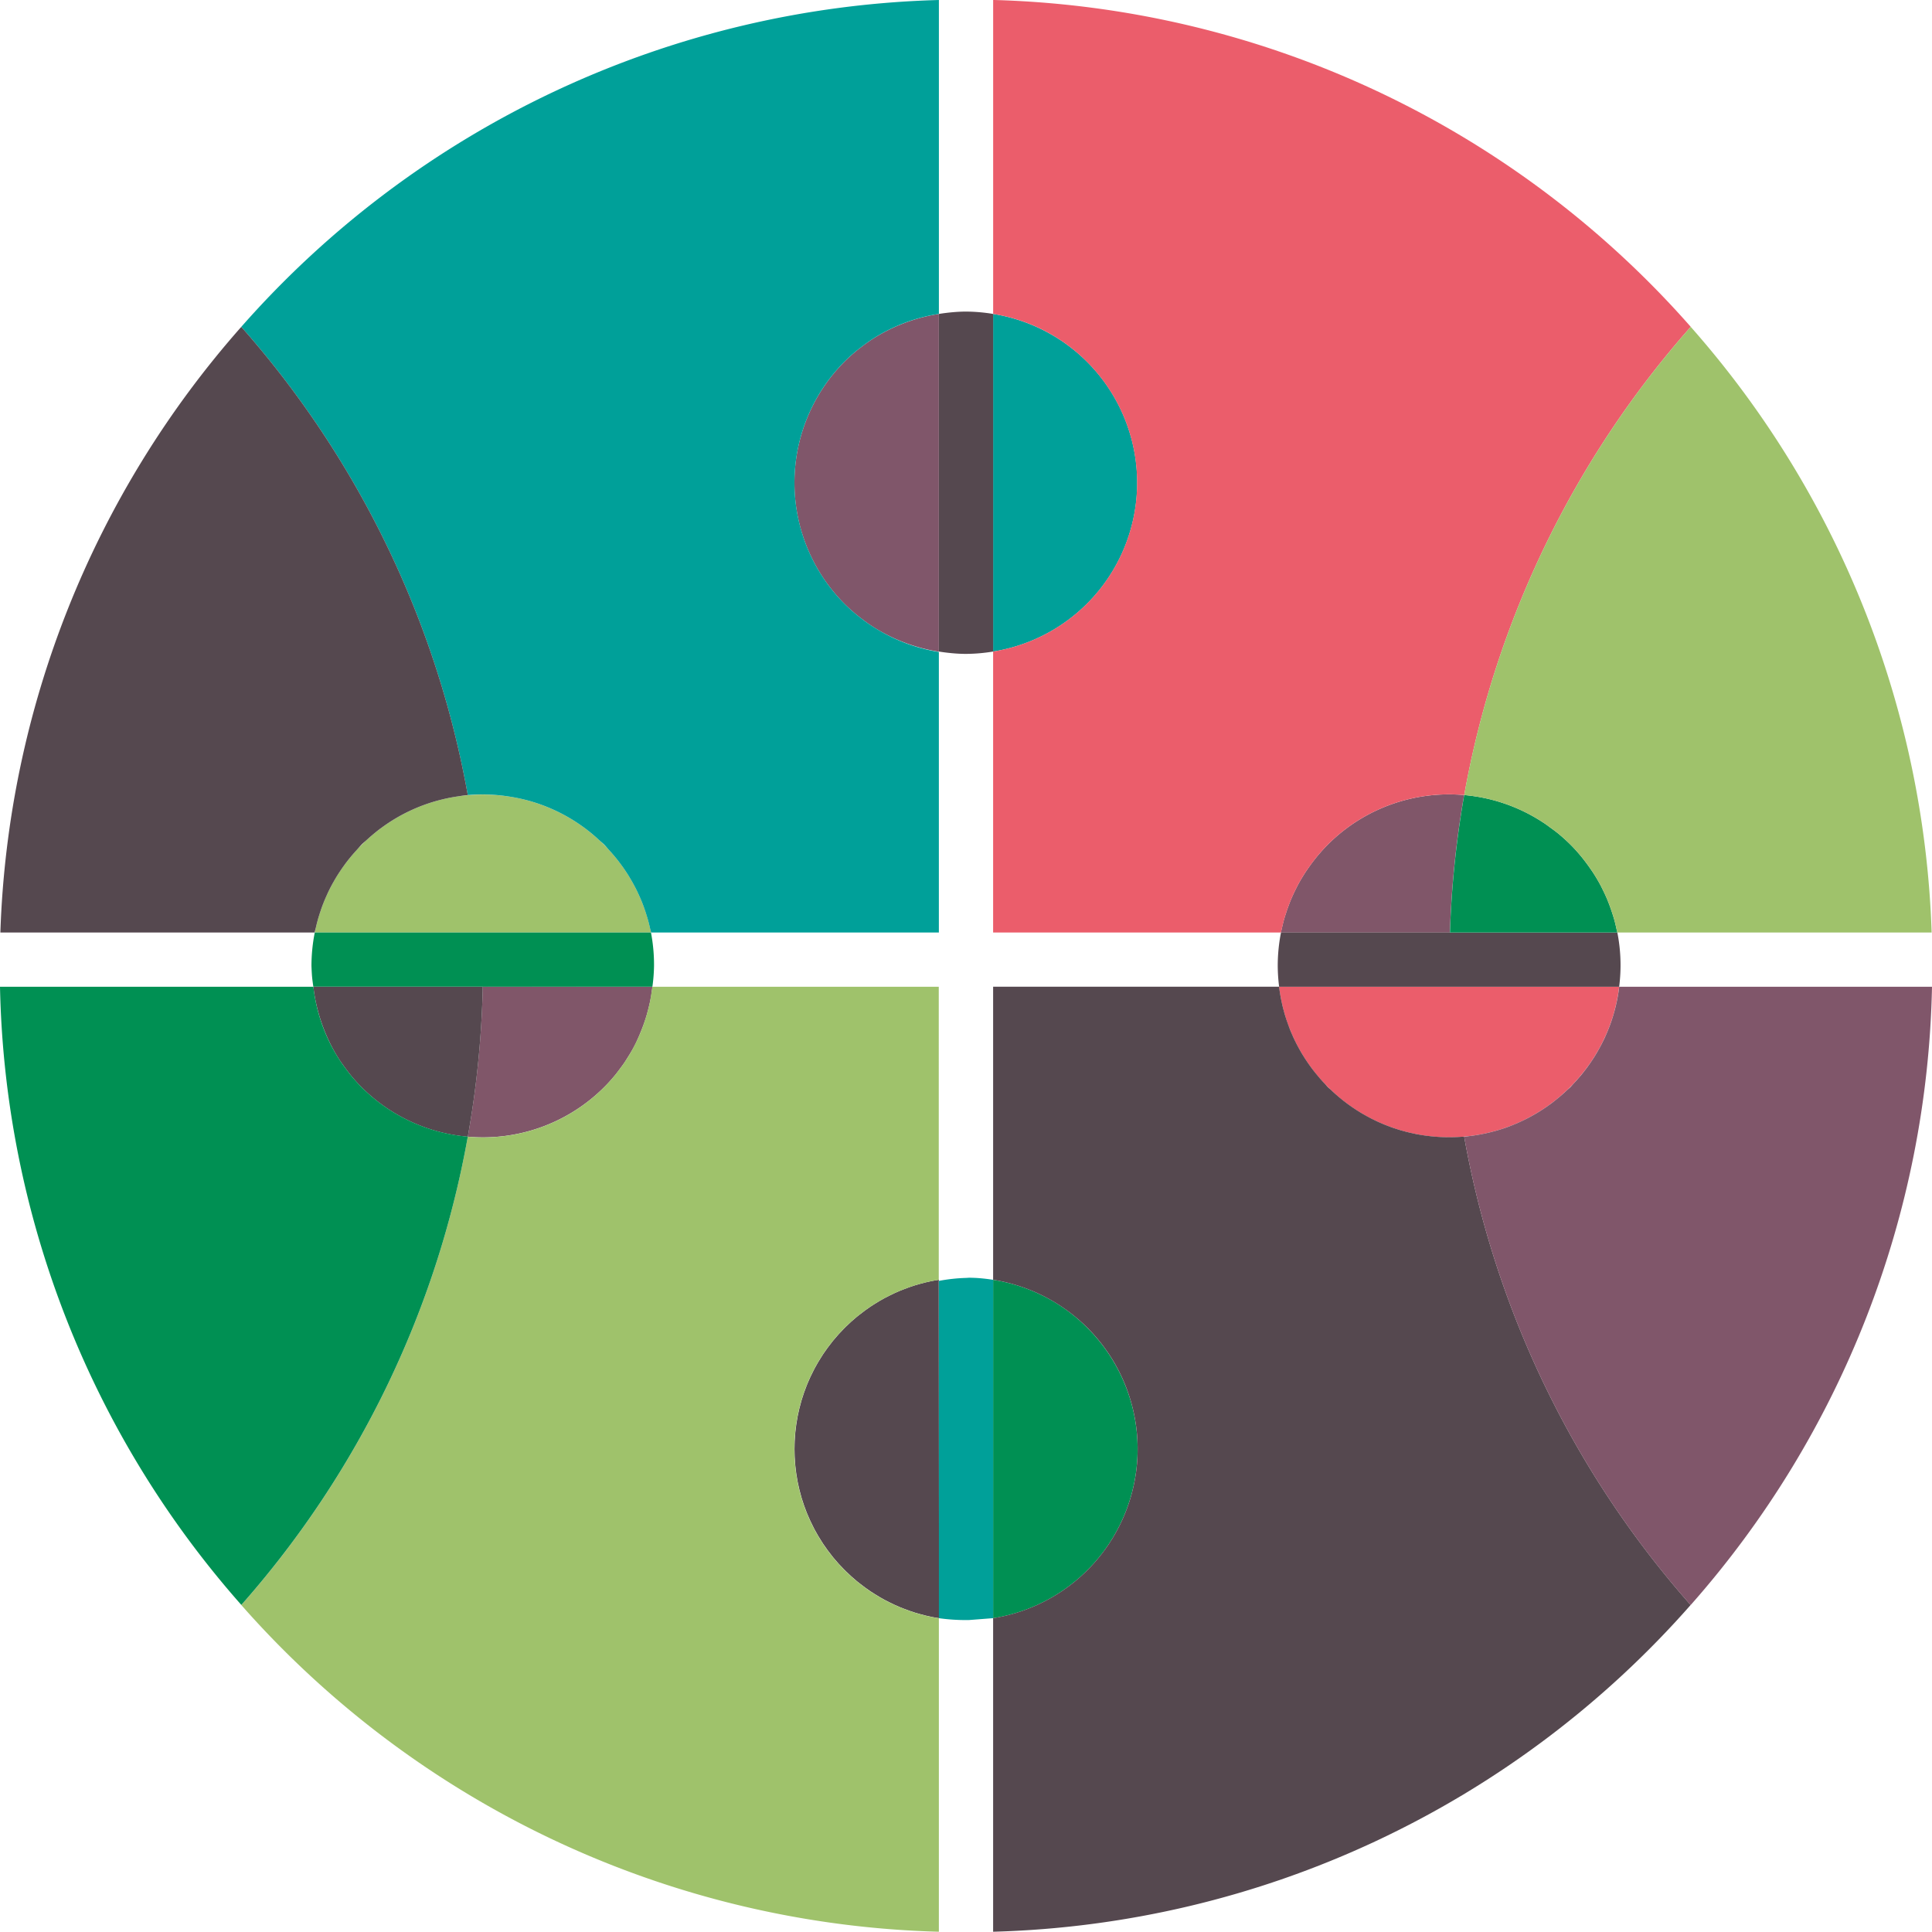
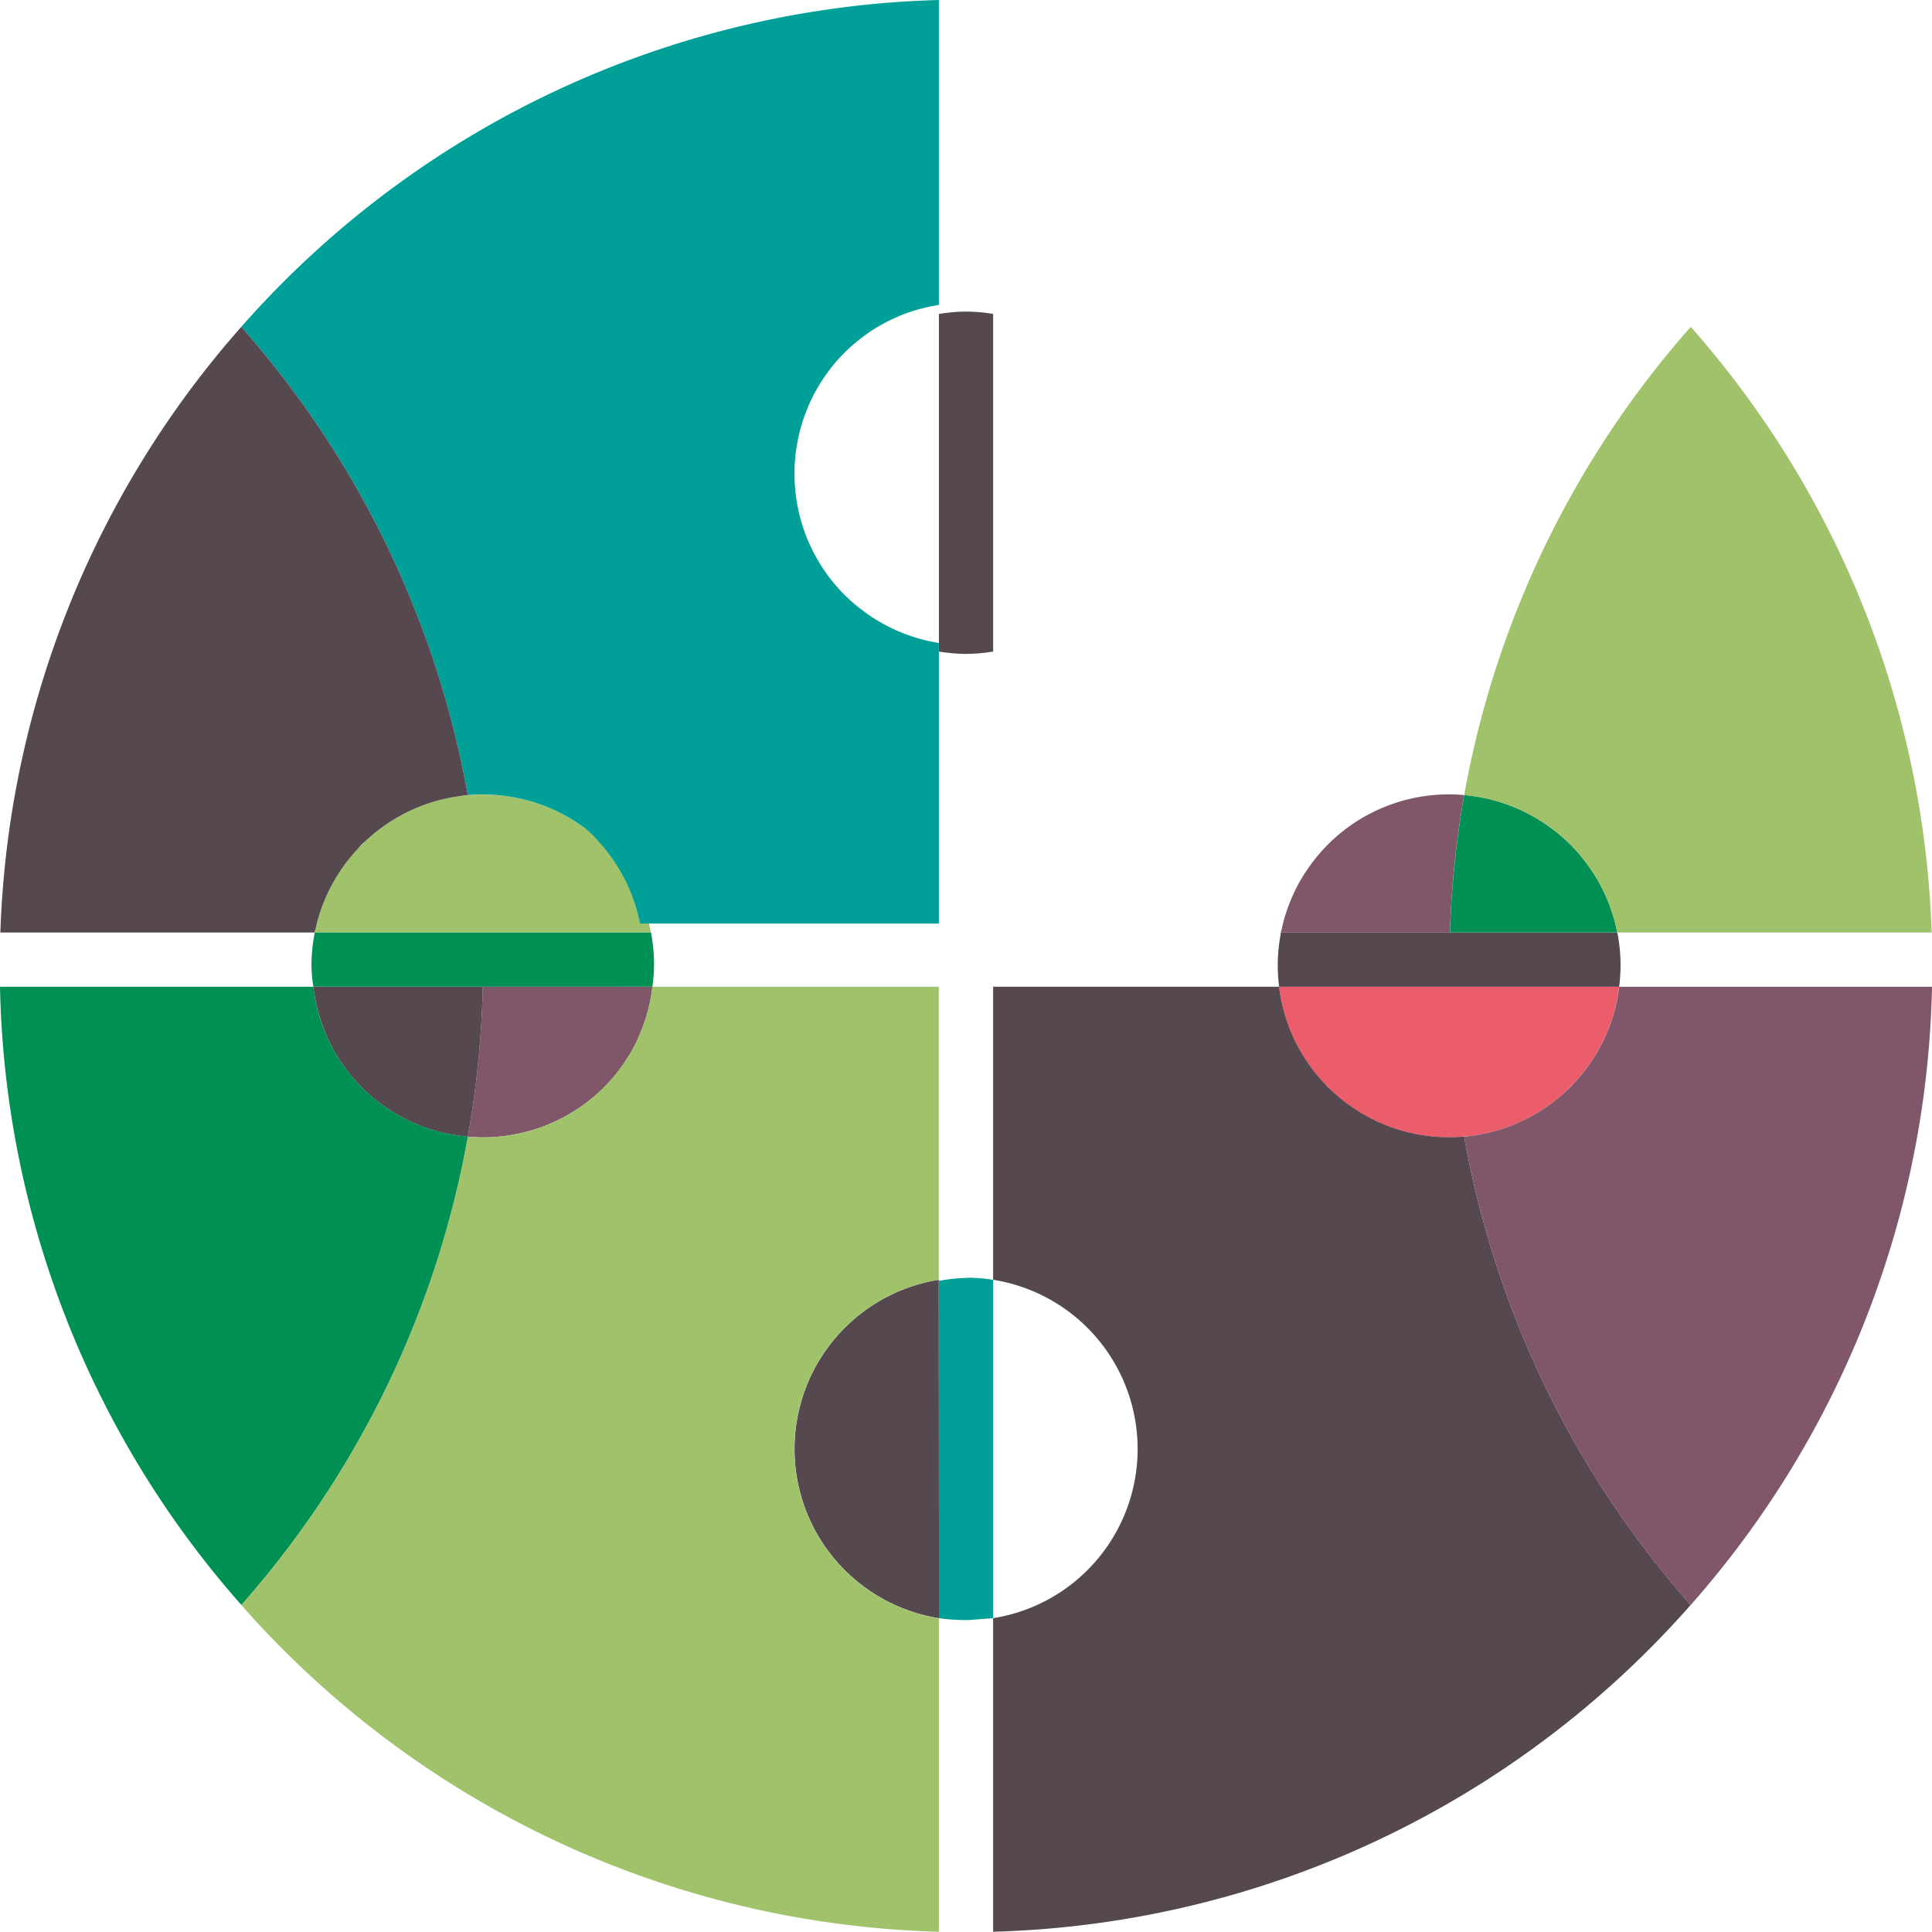
<svg xmlns="http://www.w3.org/2000/svg" width="237.224" height="237.192" viewBox="0 0 237.224 237.192">
  <g id="Group_278" data-name="Group 278" transform="translate(-23.12 -23.136)">
    <path id="Path_3027" data-name="Path 3027" d="M99.705,153.728c.229-.334.445-.673.653-1.016.017-.029.037-.056.054-.085.167-.279.342-.572.494-.856.088-.164.171-.324.254-.489.133-.266.244-.528.365-.8.1-.221.191-.446.282-.671.13-.319.255-.639.369-.963.12-.345.237-.691.34-1.04.055-.186.1-.374.153-.561q.132-.5.241-1c.035-.163.072-.326.1-.49.1-.5.152-.965.213-1.465L82.4,144.268a119.654,119.654,0,0,1-1.842,18.437A21.039,21.039,0,0,0,97.33,156.6c.466-.465.9-.952,1.311-1.449.226-.275.435-.56.645-.843.148-.2.3-.4.439-.6.181-.264.345-.536.513-.806C100.063,153.178,99.893,153.459,99.705,153.728Z" fill="#805669" />
    <path id="Path_3028" data-name="Path 3028" d="M202.9,120.759a21.008,21.008,0,0,0-16.742,6.081c-.461.461-.887.943-1.3,1.434-.126.152-.246.308-.367.462q-.423.537-.805,1.1c-.117.17-.236.338-.347.51-.3.473-.591.955-.854,1.446-.086.161-.164.325-.246.487-.207.413-.4.83-.581,1.253-.1.243-.2.488-.288.733q-.183.483-.341.973c-.084.26-.17.52-.244.783-.111.4-.205.8-.293,1.2-.03.14-.071.279-.1.42h20.757a120.432,120.432,0,0,1,1.746-16.877" fill="#805669" />
-     <path id="Path_3029" data-name="Path 3029" d="M138.4,103.137V61.683h0a21.208,21.208,0,0,0-7.356,2.6c-.129.076-.258.149-.385.228-.32.195-.634.4-.945.619-.272.19-.541.389-.806.593-.214.164-.429.324-.638.5-.491.409-.972.835-1.433,1.295a21.062,21.062,0,0,0,0,29.786c.461.46.942.886,1.433,1.294.209.174.425.335.639.5.265.2.532.4.8.592.312.215.627.425.948.621.125.078.253.15.38.225a21.236,21.236,0,0,0,7.359,2.619Z" fill="#80566a" />
-     <path id="Path_3030" data-name="Path 3030" d="M145.062,61.683v41.454h0a20.988,20.988,0,0,0,0-41.454Z" fill="#00a099" />
    <path id="Path_3031" data-name="Path 3031" d="M141.735,61.394h0c-.543,0-1.079.03-1.611.076q-.867.076-1.718.213v41.454q.778.125,1.573.2c.579.055,1.163.088,1.756.088h0a21.122,21.122,0,0,0,3.33-.288V61.683A21.2,21.2,0,0,0,141.735,61.394Z" fill="#55484f" />
-     <path id="Path_3032" data-name="Path 3032" d="M145.062,180.279v41.552a21.033,21.033,0,0,0,11.6-35.627,20.691,20.691,0,0,0-6.426-4.408c-.179-.078-.387-.169-.568-.242A20.973,20.973,0,0,0,145.062,180.279Z" fill="#009053" />
    <path id="Path_3033" data-name="Path 3033" d="M138.389,180.415l.014,0v-.134c-.083.013-.167.021-.25.036-.225.038-.452.075-.675.12-.459.094-.914.209-1.366.334-.2.055-.4.11-.6.171-.455.141-.9.3-1.352.473-.191.074-.383.147-.572.226-.443.185-.88.391-1.312.609-.18.09-.361.18-.538.275-.437.236-.865.492-1.288.761-.155.1-.312.2-.464.3-.446.3-.882.623-1.309.962-.111.088-.225.173-.334.263q-.71.585-1.376,1.243c-.074.073-.149.147-.223.222q-.676.686-1.28,1.416c-.066.08-.127.163-.192.244-.372.465-.724.941-1.051,1.429-.066.1-.128.2-.192.3-.314.487-.61.982-.879,1.487-.052.1-.1.2-.15.293-.269.524-.518,1.055-.74,1.594-.033.079-.063.16-.094.239-.225.566-.428,1.138-.6,1.718-.017.057-.033.115-.049.173-.175.6-.325,1.209-.445,1.822-.008.042-.015.086-.023.129q-.178.939-.273,1.888c0,.035,0,.071-.008.106-.059.647-.092,1.3-.092,1.944h0c0,.648.033,1.3.092,1.942,0,.036,0,.072.009.108.061.632.153,1.261.272,1.886.008.044.015.088.023.131.12.612.27,1.218.444,1.819.017.059.033.118.05.177.174.578.376,1.149.6,1.714.032.08.063.162.1.243.221.538.469,1.066.737,1.588.051.1.1.2.153.3.269.5.563.995.875,1.479.066.1.13.207.2.309.324.485.674.957,1.044,1.42.066.084.13.17.2.253.4.483.823.951,1.27,1.4.08.08.16.16.241.239.44.433.894.845,1.362,1.231.113.094.231.181.346.272.423.335.854.655,1.3.953.157.106.318.205.478.307.419.265.842.519,1.274.752.181.1.366.189.55.282.429.215.862.419,1.3.6.192.08.388.154.583.23.443.17.89.329,1.341.469.2.062.409.117.614.174.448.124.9.237,1.353.33.228.047.458.084.689.123.08.014.162.023.243.036Z" fill="#55484f" />
    <path id="Path_3034" data-name="Path 3034" d="M61.77,137.636h41.283c-.039-.2-.084-.391-.128-.586-.058-.254-.118-.507-.185-.759q-.175-.651-.391-1.285c-.071-.21-.143-.421-.22-.63-.183-.488-.386-.967-.6-1.438-.062-.134-.122-.269-.186-.4-.25-.513-.522-1.012-.812-1.5-.053-.091-.106-.183-.161-.273-.3-.486-.617-.957-.951-1.416-.071-.1-.142-.195-.215-.291q-.493-.652-1.038-1.264c-.105-.118-.211-.237-.32-.354q-.551-.594-1.146-1.145c-.1-.1-.209-.191-.315-.284-.429-.382-.873-.749-1.333-1.1l-.145-.107a20.962,20.962,0,0,0-7.218-3.444l-.066-.016q-.975-.248-1.983-.4l-.065-.009a21.219,21.219,0,0,0-6.325,0l-.064.009q-1.009.156-1.985.406l-.064.015a20.953,20.953,0,0,0-7.221,3.446l-.141.1q-.692.521-1.337,1.1c-.1.093-.208.186-.311.281q-.6.552-1.147,1.147c-.109.117-.215.236-.321.355-.361.408-.709.828-1.038,1.264-.072.1-.142.192-.213.289-.335.459-.655.931-.953,1.418-.055.09-.107.181-.16.271-.29.489-.562.989-.812,1.5-.064.133-.125.268-.186.4-.217.471-.42.95-.6,1.438-.077.209-.149.42-.22.63-.143.423-.275.851-.391,1.285-.067.252-.127.505-.185.759-.044.195-.089.389-.128.586Z" fill="#9fc26b" />
    <path id="Path_3035" data-name="Path 3035" d="M61.77,137.636a21.188,21.188,0,0,0-.407,4.1s.033.894.079,1.378c.043.449.152,1.177.152,1.177h41.632a20.8,20.8,0,0,0,.2-2.549v-.008a21.09,21.09,0,0,0-.376-4.1Z" fill="#009053" />
    <path id="Path_3036" data-name="Path 3036" d="M145.062,180.279c-.634-.1-1.29-.176-1.942-.22-.175-.011-.35-.018-.525-.025-.129,0-.258-.008-.387-.011-.16,0-.317.018-.476.024v0a21.226,21.226,0,0,0-3.329.364v41.418a23.71,23.71,0,0,0,3.329.229v0c.151-.005.235.007.474-.011l2.856-.221Z" fill="#00a099" />
    <path id="Path_3037" data-name="Path 3037" d="M201.087,144.3H180.169l.007.054c.037.295.078.589.127.883.057.337.121.673.194,1.005s.155.673.246,1.007q.125.464.27.919c.108.339.227.676.353,1.01s.262.665.4.992c.127.29.261.579.4.864.177.358.365.709.561,1.055.14.248.285.495.436.738.215.346.441.684.675,1.016.17.241.344.48.526.715q.355.464.739.906.326.378.673.745.39.411.8.8.366.346.745.673.444.383.907.74.35.269.706.52c.336.236.678.465,1.028.682.237.148.478.289.72.426.352.2.708.391,1.072.57q.422.207.848.394.5.219,1.008.412c.327.123.656.239.988.345.311.1.625.193.943.279s.658.169.989.241.679.14,1.023.2c.289.049.579.089.87.126.4.05.808.09,1.217.117.245.016.49.027.735.035.225.007.448.017.674.017s.449-.01.672-.017c.246-.008.491-.019.736-.035.146-.01.291-.021.436-.034.262-.022.522-.051.78-.083.292-.036.582-.077.872-.126q.515-.085,1.019-.2t.993-.243q.474-.127.939-.276c.333-.107.663-.224.992-.347s.672-.265,1-.41c.286-.126.571-.257.853-.4.362-.179.717-.369,1.067-.567q.366-.207.726-.429.523-.325,1.025-.682c.238-.168.474-.34.707-.52q.464-.357.906-.739.379-.327.747-.675c.274-.259.539-.525.8-.8q.347-.367.673-.746c.255-.3.5-.6.74-.907.18-.233.353-.47.522-.709.236-.335.463-.675.68-1.023.149-.24.291-.484.43-.729.2-.349.388-.7.566-1.064q.208-.425.4-.856c.144-.329.281-.662.408-1s.244-.667.352-1c.1-.305.188-.614.272-.925q.135-.5.245-1.005c.073-.333.137-.668.194-1.006.049-.294.09-.588.127-.883l.007-.054Z" fill="#eb5d6b" />
    <path id="Path_3038" data-name="Path 3038" d="M61.594,144.3a21.374,21.374,0,0,0,2.671,8.09l.01.016c.262.453.548.9.847,1.332.141.2.292.4.44.6.21.283.418.568.645.843.413.5.844.983,1.31,1.449a20.966,20.966,0,0,0,13.042,6.08A119.168,119.168,0,0,0,82.4,144.3Z" fill="#55484f" />
    <path id="Path_3039" data-name="Path 3039" d="M221.709,137.636h-41.3a21.182,21.182,0,0,0-.4,4.1v.006a21.364,21.364,0,0,0,.171,2.558H221.93a20.656,20.656,0,0,0-.221-6.66Z" fill="#55484f" />
    <path id="Path_3040" data-name="Path 3040" d="M201.158,137.636h20.551c-.028-.141-.069-.281-.1-.422-.087-.4-.18-.8-.292-1.2-.074-.264-.16-.524-.245-.785q-.158-.489-.339-.971c-.093-.246-.187-.492-.289-.735-.178-.42-.372-.835-.578-1.245-.084-.168-.165-.336-.253-.5q-.393-.732-.849-1.436c-.112-.174-.232-.343-.349-.514q-.382-.555-.8-1.092c-.121-.155-.241-.311-.368-.463-.41-.492-.836-.974-1.3-1.434-.475-.476-.972-.917-1.479-1.338-.336-.276-.684-.527-1.032-.778-.152-.112-.3-.229-.456-.335a20.909,20.909,0,0,0-10.076-3.63A120.432,120.432,0,0,0,201.158,137.636Z" fill="#009053" />
    <path id="Path_3041" data-name="Path 3041" d="M230.71,220.205a118.241,118.241,0,0,1-27.809-57.5c-.145.012-.292.011-.438.021-.244.016-.489.027-.736.035q-.674.021-1.346,0c-.246-.008-.491-.019-.735-.035q-.61-.042-1.217-.117c-.292-.037-.582-.078-.87-.126-.343-.057-.683-.122-1.023-.2s-.663-.153-.989-.241-.63-.178-.943-.279q-.5-.16-.988-.345c-.339-.128-.674-.266-1.008-.412-.286-.126-.569-.256-.848-.394-.362-.178-.718-.369-1.072-.57-.243-.137-.484-.278-.72-.426-.349-.216-.69-.444-1.028-.682-.239-.169-.474-.341-.706-.52q-.462-.355-.907-.74-.381-.328-.745-.673c-.138-.131-.285-.245-.42-.38s-.249-.282-.38-.42q-.345-.364-.673-.745c-.256-.3-.5-.6-.739-.906-.181-.234-.355-.473-.526-.715-.235-.334-.461-.671-.675-1.016-.151-.242-.3-.489-.436-.738-.2-.348-.385-.7-.561-1.055-.14-.284-.273-.573-.4-.864-.143-.328-.279-.658-.4-.992s-.244-.669-.353-1.01c-.1-.305-.187-.611-.27-.919q-.137-.5-.246-1.007c-.073-.334-.137-.669-.194-1.005-.049-.292-.09-.587-.127-.883,0-.018-.006-.036-.008-.054H145.062v35.983a21.035,21.035,0,0,1,0,41.552v38.5A118.345,118.345,0,0,0,230.71,220.205Z" fill="#55484f" />
-     <path id="Path_3042" data-name="Path 3042" d="M156.591,67.568a20.989,20.989,0,0,1-11.529,35.569v34.5H180.4c.027-.141.071-.28.1-.42.088-.4.182-.8.293-1.2.074-.263.16-.522.244-.783q.159-.49.341-.973c.093-.246.186-.49.288-.733.178-.423.374-.84.581-1.253.082-.162.16-.326.246-.487.263-.491.55-.972.854-1.446.111-.172.23-.34.347-.51q.383-.558.805-1.1c.121-.154.241-.31.367-.462.409-.491.836-.973,1.3-1.434a21.008,21.008,0,0,1,16.742-6.081,118.245,118.245,0,0,1,27.814-57.49,118.343,118.343,0,0,0-85.656-40.133V61.683A20.853,20.853,0,0,1,156.591,67.568Z" fill="#eb5d6b" />
-     <path id="Path_3043" data-name="Path 3043" d="M85.572,120.932l.065.009q1,.154,1.983.4l.066.016a20.894,20.894,0,0,1,7.218,3.444l.145.107q.684.516,1.333,1.1c.106.093.211.188.315.284.2.185.411.353.606.548s.357.4.54.6q.162.176.32.354c.365.412.712.832,1.038,1.264.073.1.143.194.215.291.337.463.656.933.951,1.416.055.09.107.182.161.273.292.493.564.992.812,1.5.064.133.124.268.186.4.218.474.422.952.6,1.438.077.208.149.419.22.63.143.426.275.853.391,1.285.067.251.127.5.185.759.044.2.1.389.143.586H138.4v-34.45a20.946,20.946,0,0,1-7.36-2.653c-.127-.074-.255-.148-.38-.225-.321-.2-.636-.4-.948-.621-.272-.189-.539-.389-.8-.592-.214-.164-.43-.324-.639-.5-.491-.407-.972-.834-1.433-1.294a21.062,21.062,0,0,1,0-29.786c.461-.461.942-.887,1.433-1.295.209-.173.424-.332.638-.5.266-.2.533-.4.806-.593q.466-.324.945-.619c.127-.079.256-.153.385-.228a20.839,20.839,0,0,1,7.357-2.6V23.136A118.344,118.344,0,0,0,52.744,63.271a118.248,118.248,0,0,1,27.812,57.488A21.168,21.168,0,0,1,85.572,120.932Z" fill="#00a099" />
+     <path id="Path_3043" data-name="Path 3043" d="M85.572,120.932l.065.009q1,.154,1.983.4l.066.016a20.894,20.894,0,0,1,7.218,3.444l.145.107c.106.093.211.188.315.284.2.185.411.353.606.548s.357.4.54.6q.162.176.32.354c.365.412.712.832,1.038,1.264.073.1.143.194.215.291.337.463.656.933.951,1.416.055.09.107.182.161.273.292.493.564.992.812,1.5.064.133.124.268.186.4.218.474.422.952.6,1.438.077.208.149.419.22.63.143.426.275.853.391,1.285.067.251.127.5.185.759.044.2.1.389.143.586H138.4v-34.45a20.946,20.946,0,0,1-7.36-2.653c-.127-.074-.255-.148-.38-.225-.321-.2-.636-.4-.948-.621-.272-.189-.539-.389-.8-.592-.214-.164-.43-.324-.639-.5-.491-.407-.972-.834-1.433-1.294a21.062,21.062,0,0,1,0-29.786c.461-.461.942-.887,1.433-1.295.209-.173.424-.332.638-.5.266-.2.533-.4.806-.593q.466-.324.945-.619c.127-.079.256-.153.385-.228a20.839,20.839,0,0,1,7.357-2.6V23.136A118.344,118.344,0,0,0,52.744,63.271a118.248,118.248,0,0,1,27.812,57.488A21.168,21.168,0,0,1,85.572,120.932Z" fill="#00a099" />
    <path id="Path_3044" data-name="Path 3044" d="M138.16,221.795c-.23-.039-.46-.076-.689-.123-.457-.093-.907-.207-1.353-.33-.205-.057-.41-.111-.614-.174-.454-.141-.9-.3-1.341-.469-.195-.076-.39-.149-.583-.23-.442-.186-.874-.39-1.3-.6-.184-.092-.368-.183-.55-.282-.435-.235-.858-.488-1.274-.752-.159-.1-.32-.2-.478-.307-.445-.3-.875-.62-1.3-.953-.115-.091-.232-.178-.346-.272-.473-.389-.926-.8-1.362-1.231-.043-.042-.091-.078-.134-.121s-.069-.08-.107-.118c-.443-.45-.868-.917-1.27-1.4-.068-.083-.131-.169-.2-.253-.367-.459-.717-.931-1.044-1.42-.069-.1-.132-.206-.2-.309-.31-.481-.6-.973-.875-1.479-.053-.1-.1-.2-.153-.3-.266-.518-.514-1.047-.737-1.588-.034-.081-.064-.162-.1-.243-.223-.561-.425-1.132-.6-1.714-.017-.059-.033-.118-.05-.177-.173-.6-.323-1.2-.444-1.819-.008-.043-.015-.087-.023-.131-.118-.62-.211-1.248-.272-1.886,0-.036-.005-.072-.009-.108-.058-.64-.092-1.287-.092-1.942h0c0-.655.034-1.3.092-1.943,0-.035,0-.071.008-.106.062-.639.155-1.268.273-1.888.008-.043.015-.086.023-.129.121-.618.271-1.225.445-1.822.016-.058.032-.115.049-.173.175-.584.377-1.156.6-1.718.031-.08.061-.159.094-.239.224-.543.472-1.074.74-1.594.05-.1.1-.2.15-.293.272-.509.567-1,.879-1.487.064-.1.126-.2.192-.3.33-.492.682-.967,1.051-1.429.065-.081.126-.163.192-.244q.607-.738,1.28-1.416c.035-.036.064-.075.1-.11s.084-.073.124-.112c.441-.433.9-.85,1.376-1.243.11-.091.223-.175.334-.263.424-.336.859-.659,1.309-.962.153-.1.309-.2.464-.3.421-.267.848-.523,1.288-.761.178-.1.358-.185.538-.275.43-.217.866-.422,1.312-.609.19-.08.381-.152.572-.226.445-.171.894-.332,1.352-.473.2-.062.4-.116.6-.171.45-.124.9-.239,1.366-.334.224-.046.45-.082.675-.12.084-.015.166-.032.25-.045V144.3H103.226c-.017.134-.033.226-.052.361-.023.163-.062.368-.089.53-.067.408-.115.764-.206,1.168-.037.16-.075.32-.115.478a21.1,21.1,0,0,1-2.209,5.552l-.009.015-.05.085c-.252.423-.514.841-.8,1.25-.14.2-.293.4-.44.6-.212.282-.417.568-.645.843-.411.5-.844.983-1.31,1.449a21.008,21.008,0,0,1-16.744,6.08,118.236,118.236,0,0,1-27.807,57.5A118.344,118.344,0,0,0,138.4,260.328v-38.5C138.321,221.818,138.241,221.809,138.16,221.795Z" fill="#9fc26b" />
    <path id="Path_3045" data-name="Path 3045" d="M61.9,137.05c.058-.255.118-.508.185-.759.115-.432.248-.859.391-1.285.071-.211.142-.422.22-.63.181-.486.385-.964.6-1.438.062-.134.122-.269.186-.4.248-.51.521-1.009.812-1.5.054-.09.105-.182.16-.271.3-.483.615-.955.953-1.418.071-.1.141-.194.213-.289q.491-.648,1.038-1.264c.106-.119.213-.238.321-.355.183-.2.348-.4.54-.6s.407-.364.607-.55l.311-.281q.653-.579,1.337-1.1l.141-.1a20.894,20.894,0,0,1,7.221-3.446l.064-.015q.986-.252,1.985-.406l.064-.009c.436-.066.87-.134,1.309-.173A118.248,118.248,0,0,0,52.744,63.271a118.159,118.159,0,0,0-29.579,74.365H61.752C61.791,137.439,61.85,137.246,61.9,137.05Z" fill="#55484f" />
    <path id="Path_3046" data-name="Path 3046" d="M67.517,156.625c-.466-.466-.9-.952-1.31-1.449-.228-.275-.433-.56-.645-.843-.147-.2-.3-.395-.44-.6-.3-.435-.581-.88-.847-1.332l-.01-.016A20.834,20.834,0,0,1,61.6,144.3H23.12A118.163,118.163,0,0,0,52.752,220.2a118.236,118.236,0,0,0,27.807-57.5A20.966,20.966,0,0,1,67.517,156.625Z" fill="#009053" />
    <path id="Path_3047" data-name="Path 3047" d="M221.933,144.35c-.037.3-.078.591-.127.883-.057.337-.121.671-.194,1.006s-.155.673-.245,1.005c-.084.311-.174.618-.272.925q-.164.508-.352,1c-.126.336-.263.668-.408,1q-.189.434-.4.856c-.177.36-.367.713-.566,1.064-.139.246-.282.49-.43.729-.216.347-.443.686-.68,1.023q-.253.36-.522.709-.355.462-.74.907-.327.381-.673.746c-.131.137-.245.284-.38.419s-.281.248-.419.379c-.243.231-.493.456-.747.675-.3.256-.6.5-.906.739q-.348.269-.707.52-.506.357-1.025.682c-.239.148-.481.29-.726.429-.352.2-.707.389-1.067.567q-.422.207-.853.4-.5.218-1,.41t-.992.347c-.312.1-.624.191-.939.276s-.658.17-.993.243-.677.139-1.019.2q-.432.072-.872.126c-.259.032-.517.073-.778.1a118.241,118.241,0,0,0,27.809,57.5A118.162,118.162,0,0,0,260.344,144.3h-38.4C221.939,144.314,221.936,144.332,221.933,144.35Z" fill="#80566a" />
    <path id="Path_3048" data-name="Path 3048" d="M212.98,124.389c.155.105.3.225.456.335.348.253.7.5,1.032.778.508.418,1,.862,1.479,1.338.461.461.888.942,1.3,1.434.127.152.246.308.368.463q.422.537.8,1.092c.118.171.237.34.349.514.3.47.587.948.849,1.436.089.166.169.334.253.5.206.41.4.825.578,1.245.1.244.2.489.289.735q.182.483.339.971c.085.261.171.521.245.785.111.4.205.8.292,1.2.031.141.072.28.1.422H260.3a118.153,118.153,0,0,0-29.581-74.367,118.245,118.245,0,0,0-27.814,57.49A20.958,20.958,0,0,1,212.98,124.389Z" fill="#9fc26b" />
  </g>
</svg>